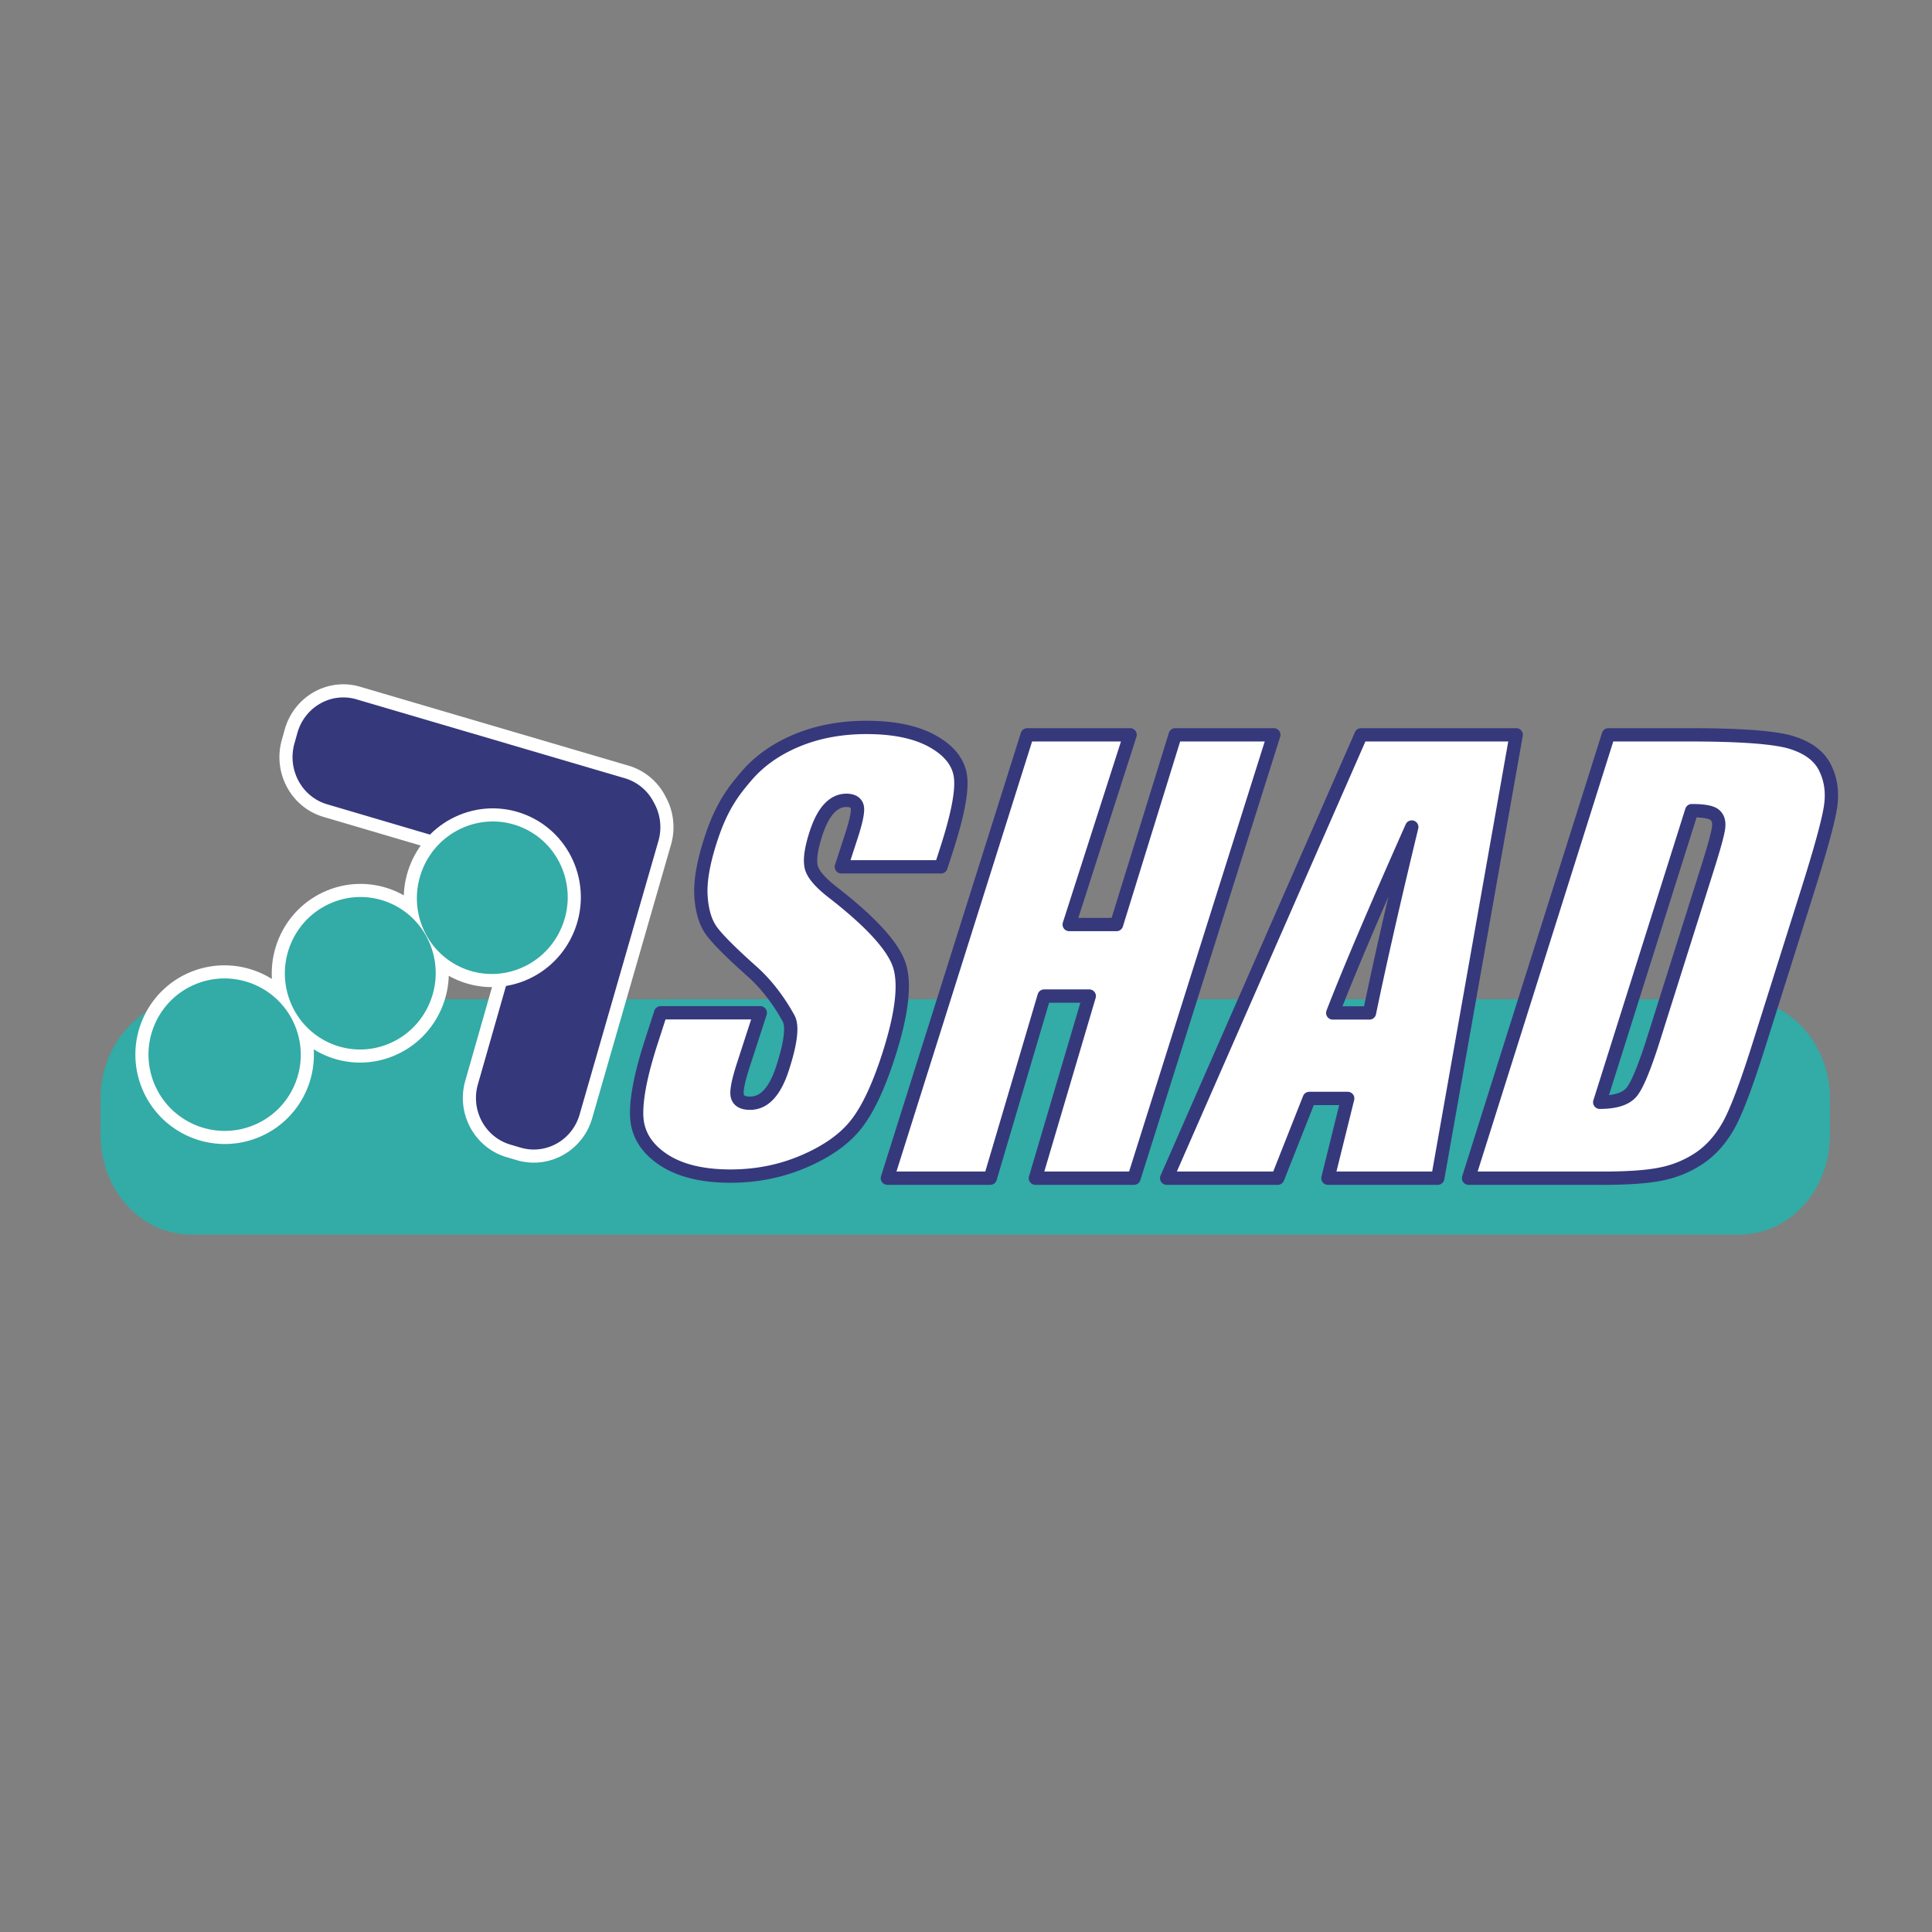
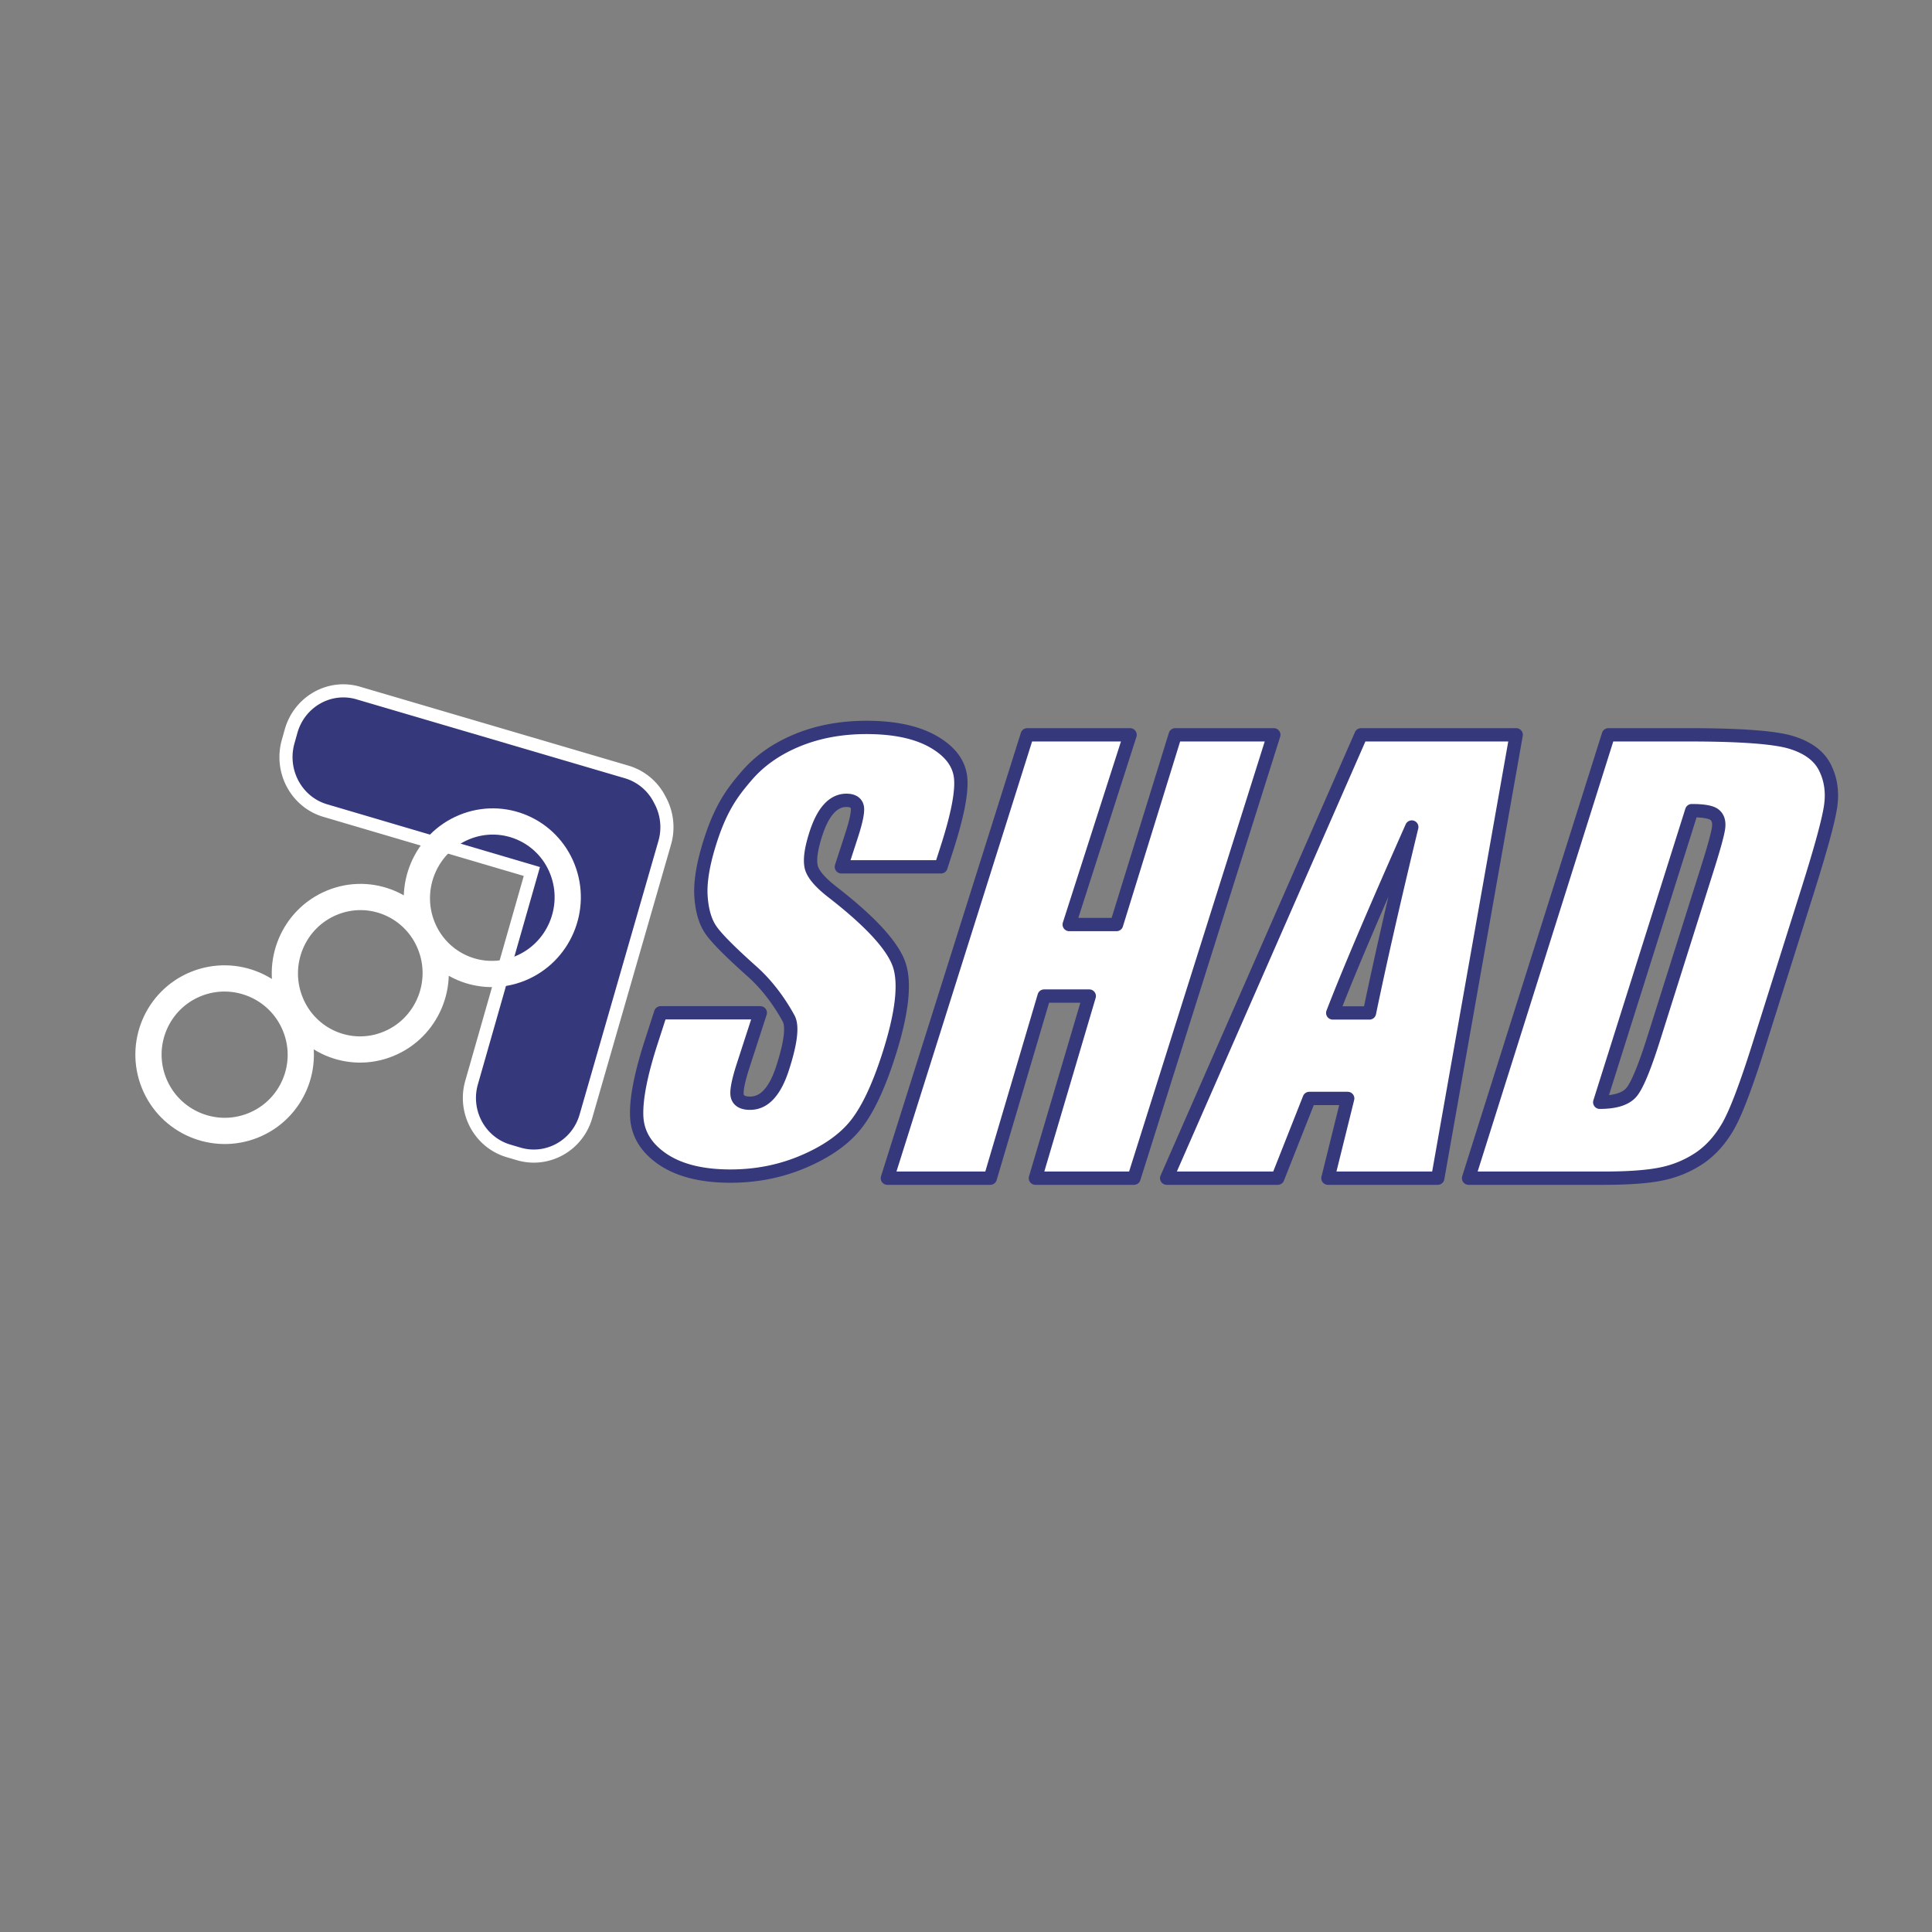
<svg xmlns="http://www.w3.org/2000/svg" width="2500" height="2500" viewBox="0 0 192.756 192.756">
  <rect x="0" y="0" width="192.756" height="192.756" fill="#808080" stroke="none" />
-   <path fill-rule="evenodd" clip-rule="evenodd" fill="#fff" fill-opacity="0" d="M0 0h192.756v192.756H0V0z" />
-   <path d="M19.046 99.686h154.518c4.977 0 9.012 4.439 9.012 9.92v3.648c0 5.479-4.035 9.92-9.012 9.92H19.046c-4.977 0-9.011-4.441-9.011-9.92v-3.648c.001-5.481 4.035-9.92 9.011-9.92z" fill-rule="evenodd" clip-rule="evenodd" fill="#33aba6" />
+   <path fill-rule="evenodd" clip-rule="evenodd" fill="#fff" fill-opacity="0" d="M0 0h192.756v192.756H0z" />
  <path d="M127.088 73.313l-13.951 44.234h-9.834l5.373-18.17h-4.504l-5.373 18.17H88.535l13.95-44.234h10.264l-6.074 18.927h4.721l5.857-18.927h9.835zm33.381 0h8.008c5.17 0 8.584.252 10.244.761 1.662.512 2.783 1.348 3.361 2.515.584 1.164.766 2.467.553 3.891-.213 1.431-.982 4.242-2.303 8.43l-4.885 15.492c-1.254 3.971-2.264 6.625-3.035 7.965-.77 1.34-1.705 2.387-2.805 3.145a10.539 10.539 0 0 1-3.705 1.582c-1.365.301-3.326.453-5.885.453H146.52l13.949-44.234zm8.314 7.566l-9.178 29.095c1.543 0 2.596-.33 3.162-.996.564-.664 1.316-2.475 2.244-5.426l5.424-17.18c.627-2.004.977-3.289 1.035-3.854.059-.563-.082-.98-.422-1.242-.341-.264-1.093-.397-2.265-.397zm-17.513-7.566l-7.826 44.234h-10.955l1.971-7.955h-3.834l-3.145 7.955h-11.082l19.393-44.234h15.478zm-14.639 27.748c1.037-5.009 2.443-11.189 4.221-18.549-3.75 8.448-6.377 14.635-7.885 18.549h3.664zm-42.75-14.578h-9.938l1.036-3.185c.479-1.488.66-2.435.538-2.841-.122-.405-.479-.608-1.072-.608-.643 0-1.221.273-1.728.82-.511.55-.945 1.382-1.308 2.493-.465 1.436-.629 2.511-.493 3.237.123.728.846 1.603 2.171 2.626 3.804 2.955 6.016 5.378 6.64 7.271.619 1.895.249 4.943-1.118 9.154-.995 3.061-2.071 5.318-3.229 6.768-1.154 1.449-2.877 2.664-5.162 3.646-2.284.984-4.731 1.475-7.341 1.475-2.863 0-5.125-.568-6.78-1.699-1.657-1.133-2.516-2.572-2.575-4.326-.058-1.75.434-4.232 1.483-7.457l.91-2.811h9.938l-1.697 5.227c-.52 1.609-.72 2.645-.588 3.105.131.459.553.689 1.262.689.714 0 1.338-.291 1.873-.873.538-.586.995-1.453 1.367-2.604.822-2.529 1.026-4.184.619-4.963-.425-.775-1.67-2.965-3.741-4.781-2.062-1.844-3.393-3.176-3.985-4.008-.593-.832-.936-1.981-1.027-3.449-.091-1.468.235-3.347.977-5.626 1.067-3.293 2.249-4.812 3.551-6.33 1.298-1.524 2.985-2.709 5.057-3.568 2.077-.859 4.385-1.29 6.926-1.29 2.781 0 4.998.471 6.649 1.409 1.65.938 2.564 2.115 2.737 3.542.171 1.42-.295 3.841-1.403 7.256l-.549 1.701z" fill-rule="evenodd" clip-rule="evenodd" fill="#fff" stroke="#36387c" stroke-width="1.328" stroke-linecap="round" stroke-linejoin="round" stroke-miterlimit="2.613" />
  <path d="M57.825 111.203l7.862-27.288a4.973 4.973 0 0 0-.444-3.832 4.75 4.75 0 0 0-2.912-2.441L35.56 69.771c-2.528-.744-5.169.767-5.894 3.37l-.293 1.048c-.724 2.599.737 5.309 3.26 6.053l21.238 6.263-6.194 21.69c-.731 2.564.716 5.252 3.235 6l1.014.299c2.52.748 5.161-.723 5.899-3.291z" fill="none" stroke="#fff" stroke-width="2.617" stroke-linecap="round" stroke-linejoin="round" stroke-miterlimit="2.613" />
  <path d="M57.825 111.203l7.862-27.288a4.973 4.973 0 0 0-.444-3.832 4.75 4.75 0 0 0-2.912-2.441L35.56 69.771c-2.528-.744-5.169.767-5.894 3.37l-.293 1.048c-.724 2.599.737 5.309 3.26 6.053l21.238 6.263-6.194 21.69c-.731 2.564.716 5.252 3.235 6l1.014.299c2.52.748 5.161-.723 5.899-3.291z" fill-rule="evenodd" clip-rule="evenodd" fill="#36387c" />
  <path d="M29.455 102.391c-1.57-3.904-6.012-5.793-9.906-4.217-3.886 1.576-5.754 6.014-4.176 9.904 1.574 3.883 5.994 5.766 9.878 4.205 3.891-1.564 5.777-5.99 4.204-9.892zm13.475-8.133c-1.548-3.908-5.939-5.787-9.798-4.202-3.854 1.577-5.718 6.012-4.165 9.901 1.546 3.887 5.92 5.768 9.77 4.197 3.858-1.564 5.739-5.998 4.193-9.896zm13.181-7.545c-1.539-3.9-5.921-5.779-9.789-4.19-3.858 1.587-5.731 6.023-4.193 9.912 1.538 3.88 5.902 5.757 9.762 4.185 3.862-1.574 5.753-6.005 4.22-9.907z" fill="none" stroke="#fff" stroke-width="2.617" stroke-linecap="round" stroke-linejoin="round" stroke-miterlimit="2.613" />
-   <path d="M29.455 102.391c-1.57-3.904-6.012-5.793-9.906-4.217-3.886 1.576-5.754 6.014-4.176 9.904 1.574 3.883 5.994 5.766 9.878 4.205 3.891-1.564 5.777-5.99 4.204-9.892zm13.475-8.133c-1.548-3.907-5.939-5.787-9.798-4.202-3.854 1.577-5.718 6.012-4.165 9.901 1.546 3.887 5.92 5.768 9.77 4.199 3.858-1.566 5.739-6 4.193-9.898zm13.181-7.545c-1.539-3.9-5.921-5.78-9.789-4.191-3.858 1.587-5.731 6.023-4.193 9.912 1.538 3.88 5.902 5.757 9.762 4.185 3.862-1.573 5.753-6.004 4.22-9.906z" fill-rule="evenodd" clip-rule="evenodd" fill="#33aba6" />
</svg>